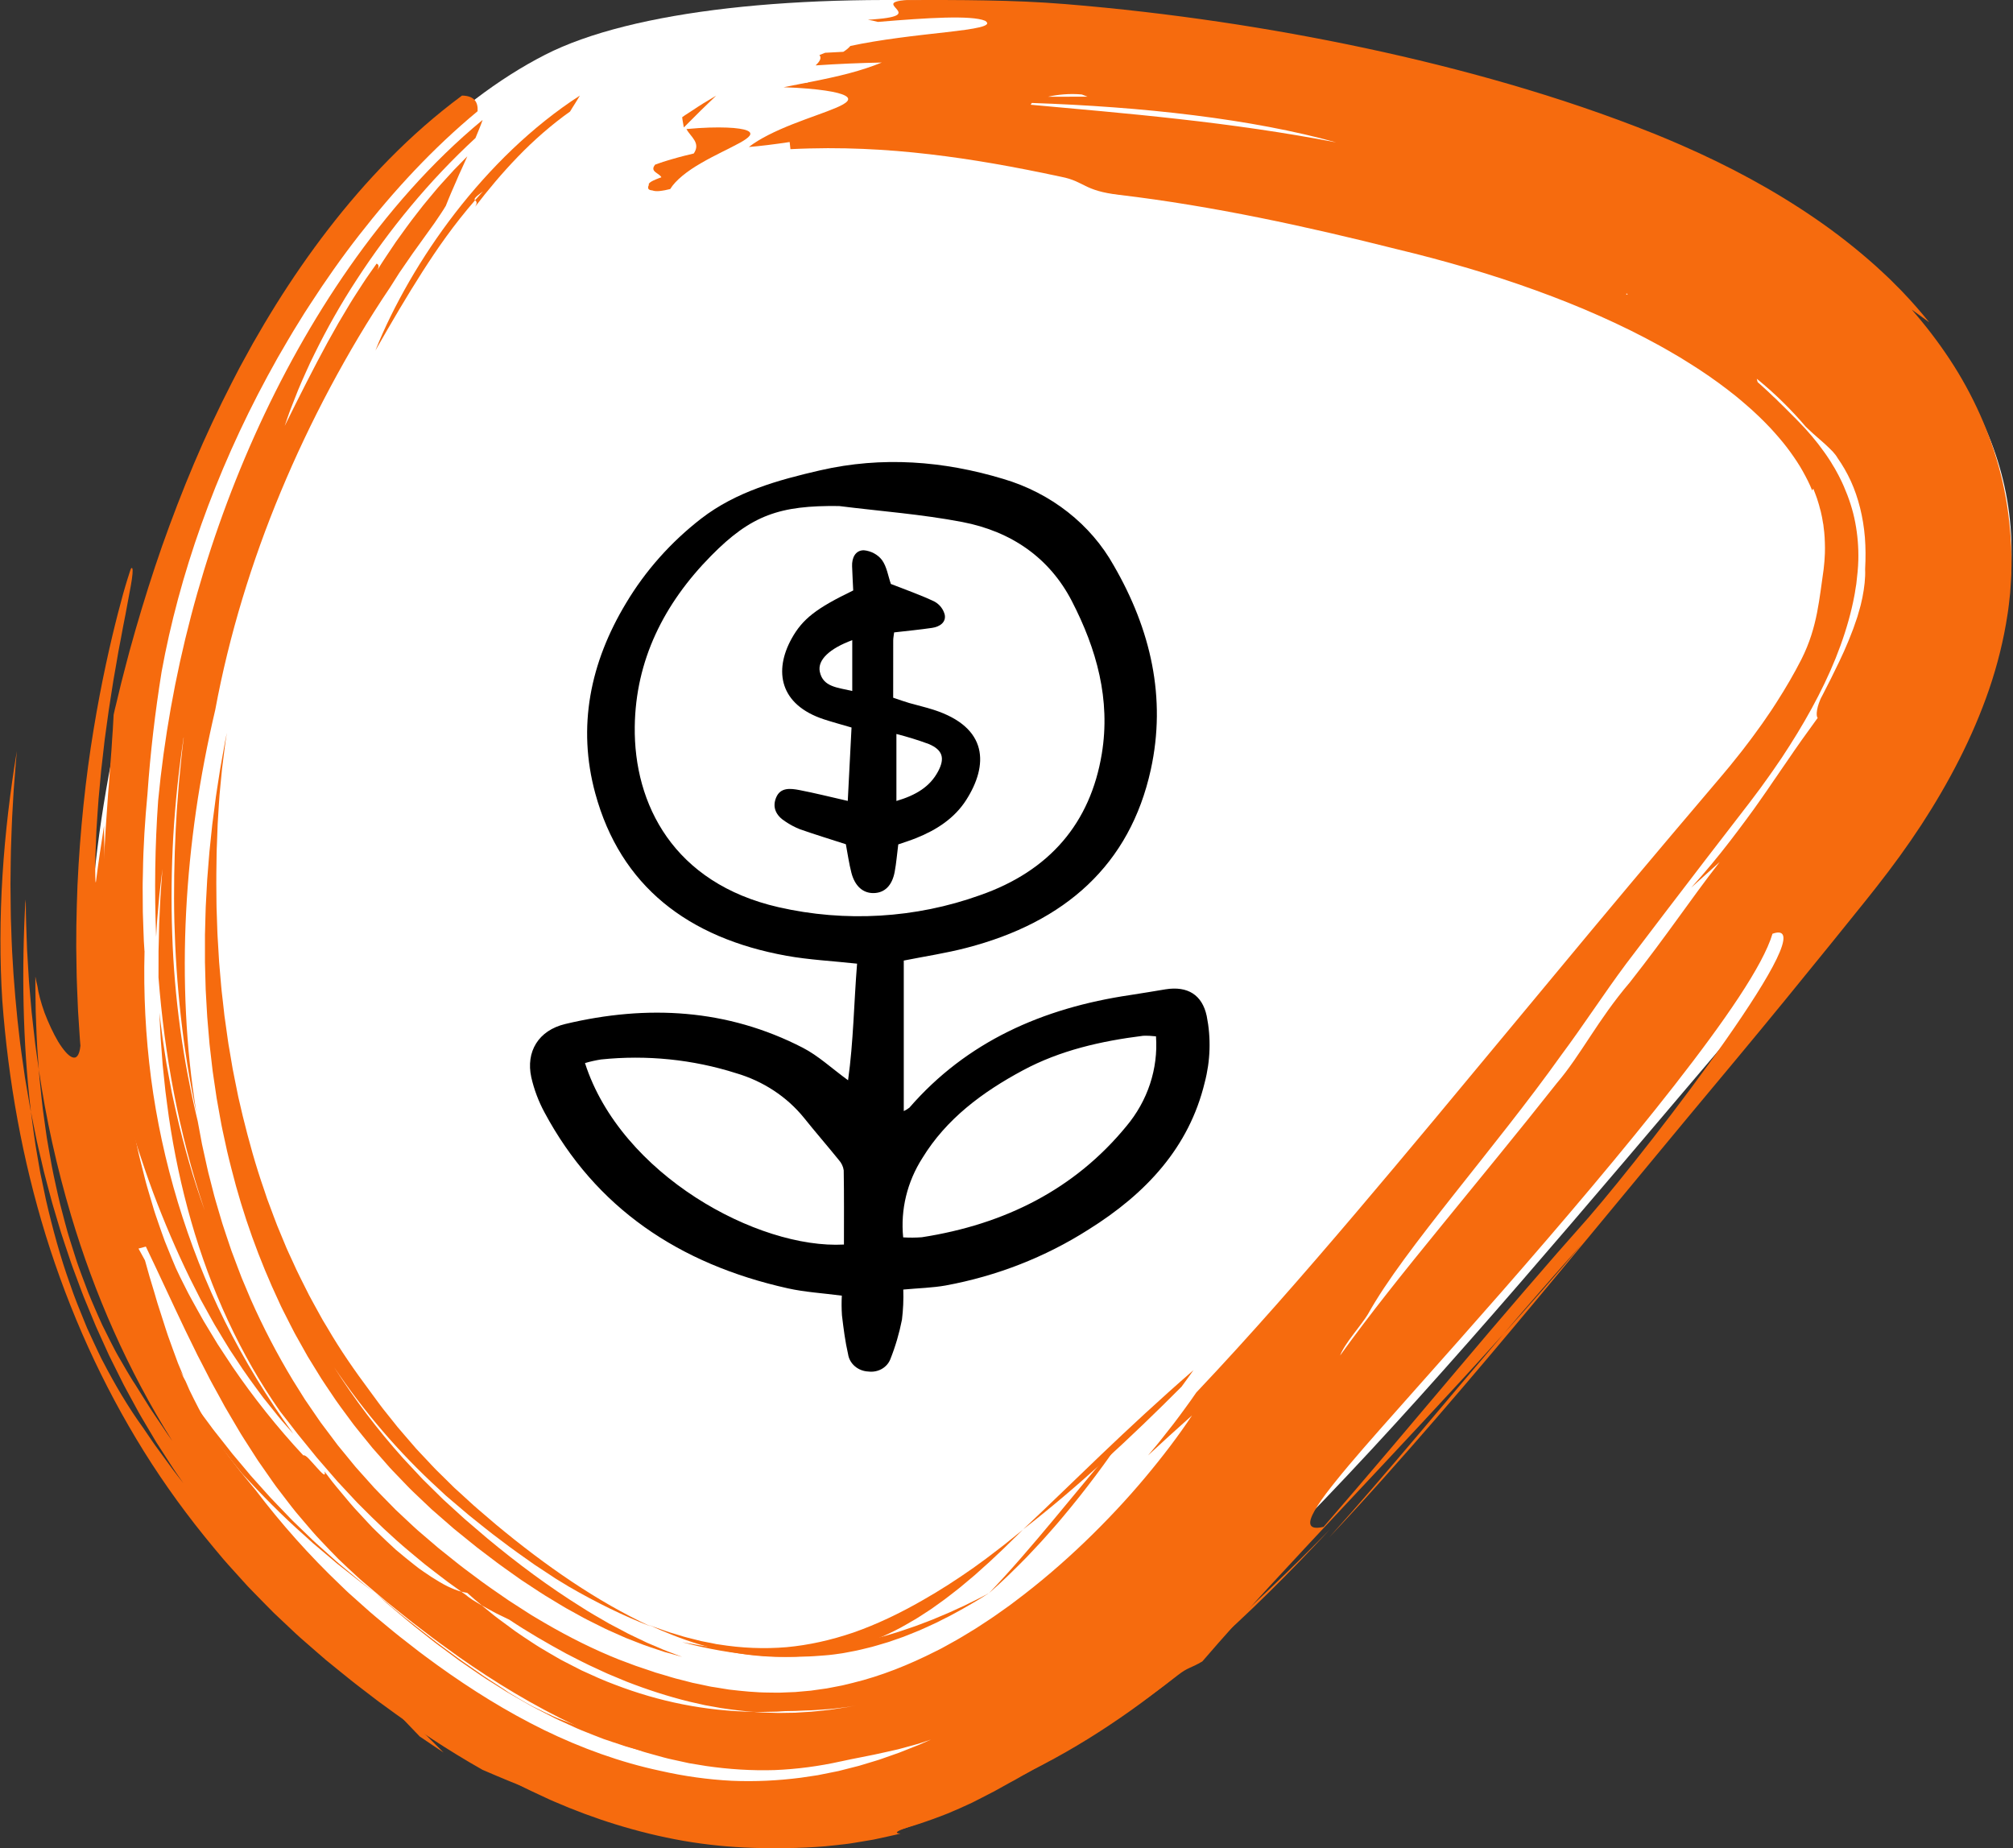
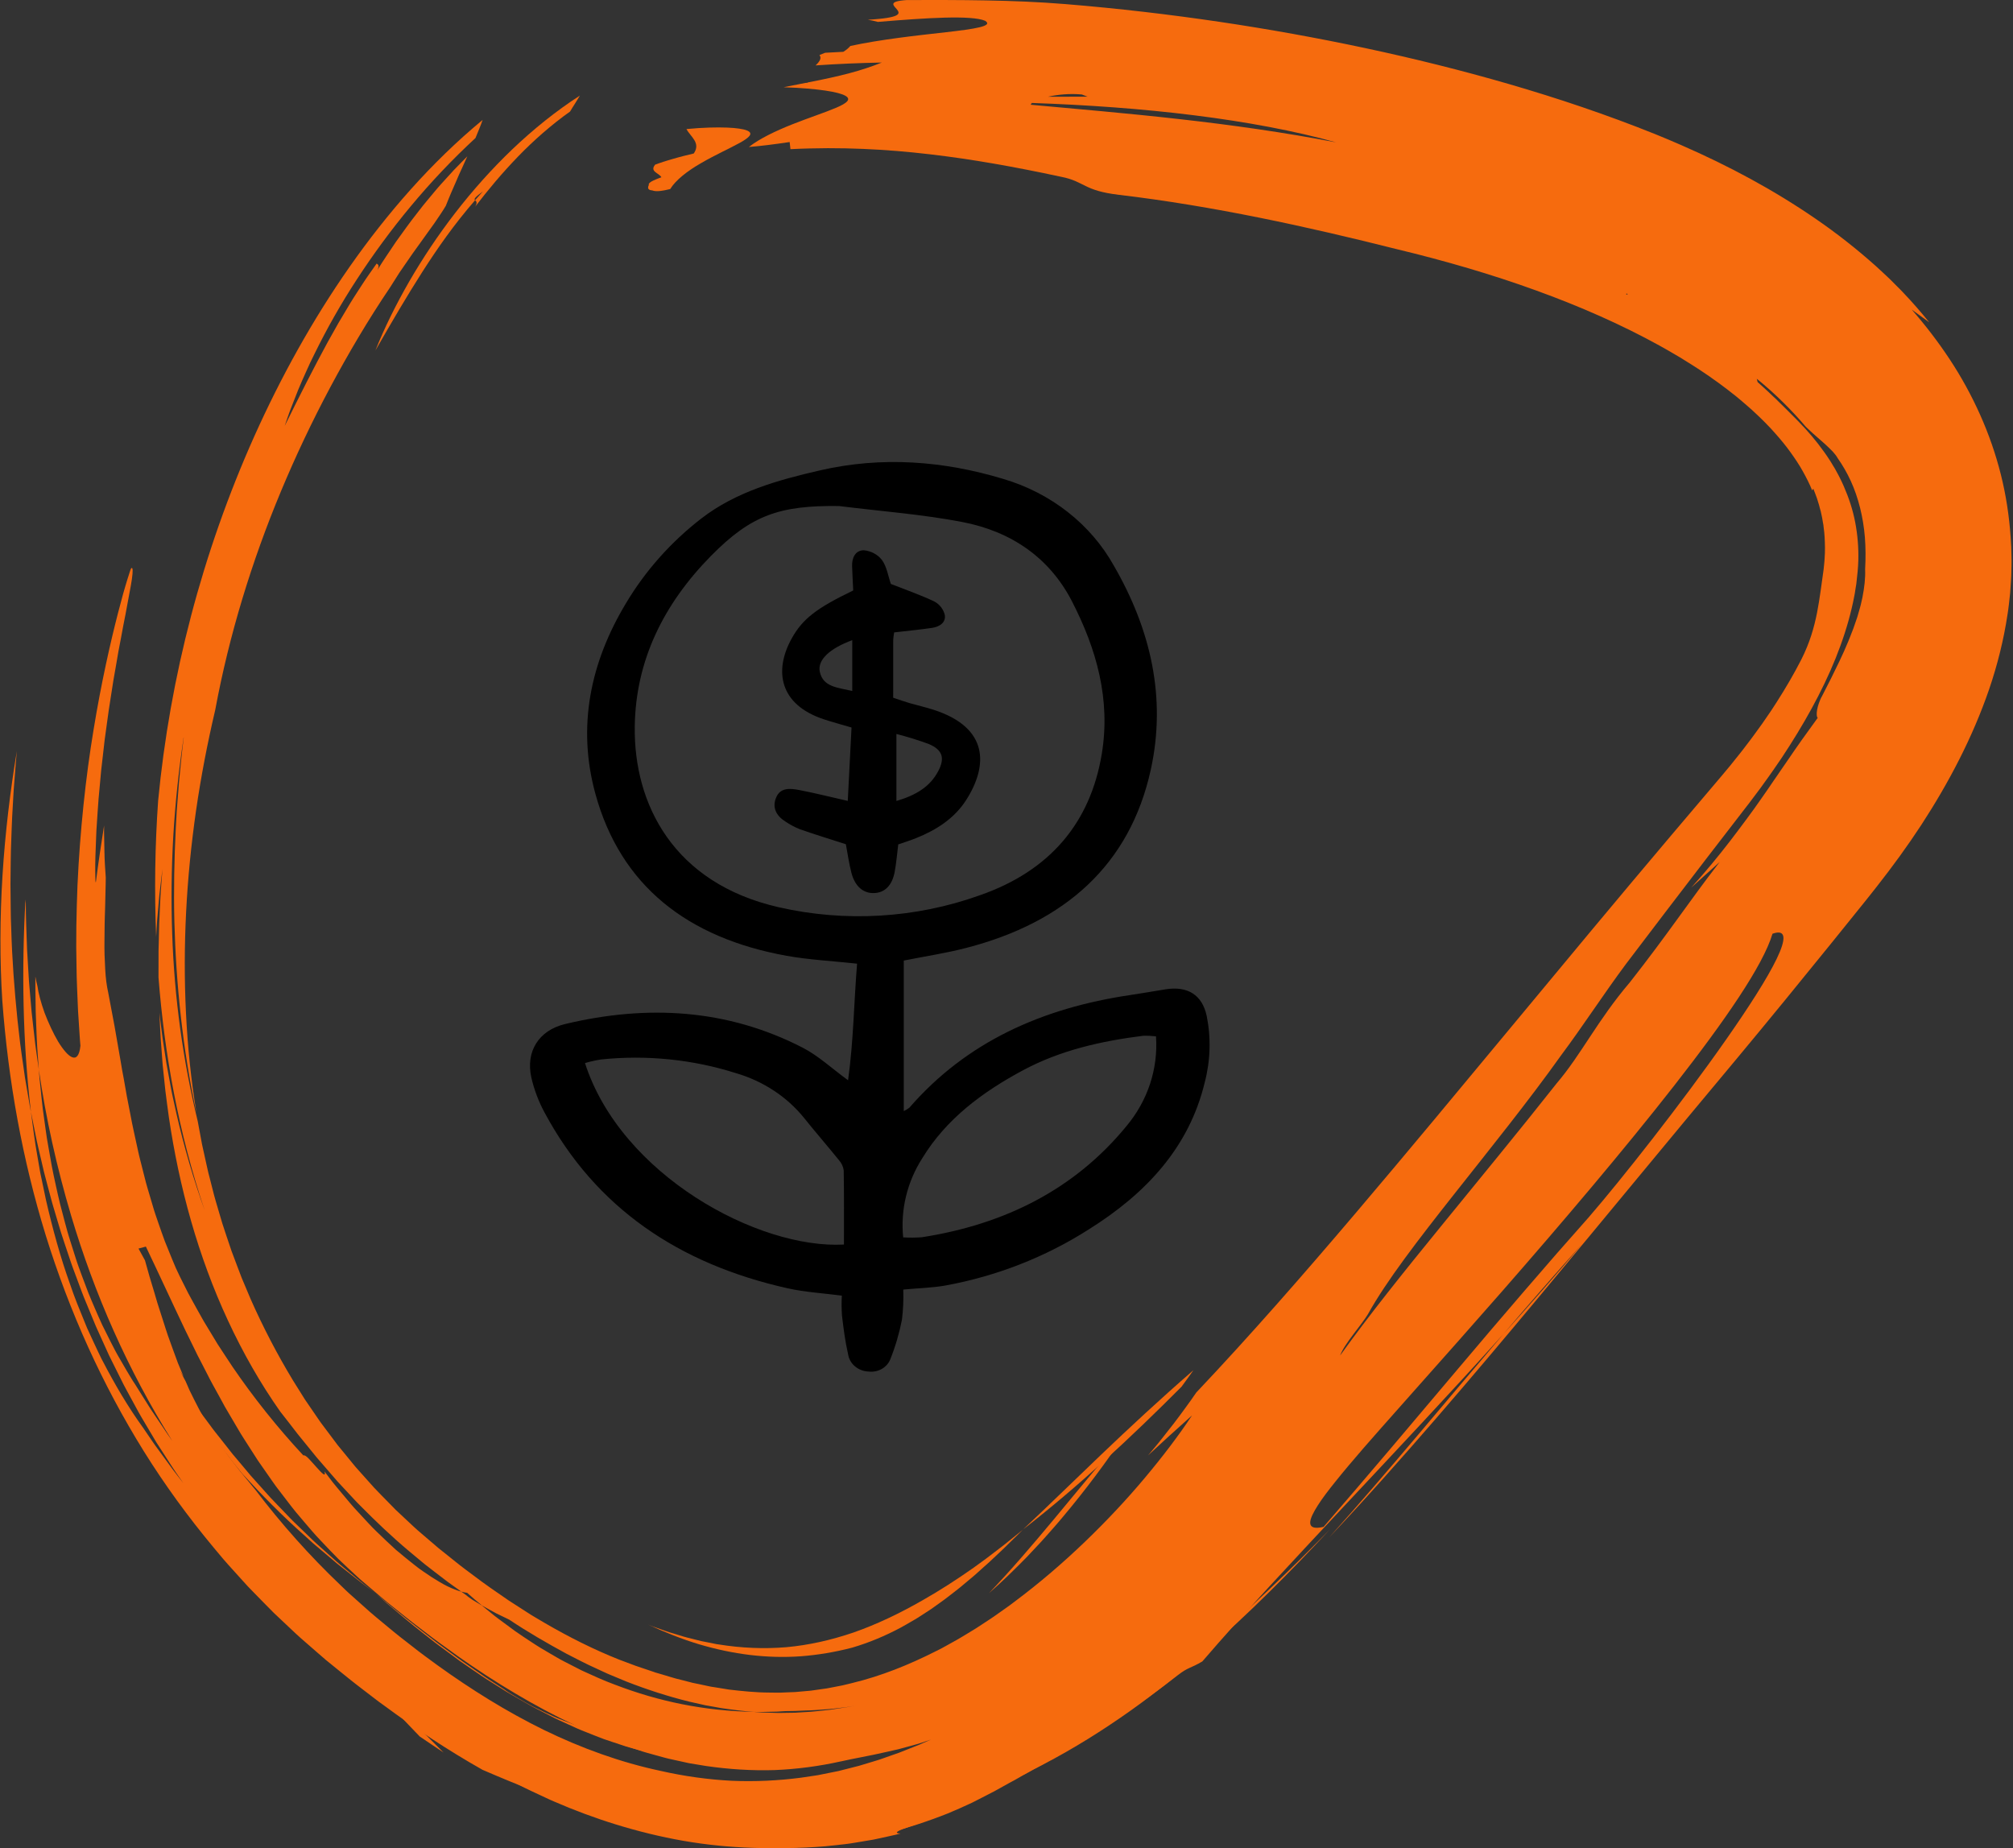
<svg xmlns="http://www.w3.org/2000/svg" width="61" height="56" viewBox="0 0 61 56" fill="none">
  <rect x="0" y="0" width="61" height="56" fill="#333333" stroke="none" />
-   <path d="M16.519 1.659C27.052 -3.723 76.143 3.809 56.268 26.922C36.393 50.035 26.74 64.548 10.84 50.035C-5.059 35.522 5.207 7.439 16.519 1.659Z" fill="white" />
-   <path d="M21.705 2.896C21.571 2.976 21.438 3.056 21.315 3.13C21.193 3.204 21.082 3.281 20.986 3.343C20.891 3.405 20.812 3.457 20.757 3.492C20.703 3.53 20.672 3.552 20.672 3.552C20.683 3.66 20.706 3.756 20.722 3.862C20.9 3.684 21.068 3.516 21.229 3.355C21.394 3.196 21.551 3.044 21.704 2.896H21.705Z" fill="#F66B0E" />
  <path d="M20.802 3.911C20.863 4.028 20.977 4.135 21.044 4.251C21.112 4.368 21.131 4.494 21.023 4.651C20.865 4.689 20.628 4.745 20.409 4.81C20.296 4.84 20.195 4.875 20.096 4.904C20.05 4.92 20.006 4.935 19.965 4.949C19.925 4.963 19.885 4.975 19.855 4.987C19.762 5.098 19.796 5.16 19.858 5.213C19.921 5.266 20.011 5.308 20.042 5.372C20.013 5.383 19.984 5.394 19.955 5.404C19.927 5.415 19.898 5.425 19.875 5.436C19.827 5.457 19.78 5.477 19.746 5.497C19.681 5.537 19.644 5.572 19.663 5.602C19.629 5.67 19.632 5.716 19.667 5.742C19.685 5.755 19.71 5.764 19.743 5.767C19.751 5.768 19.759 5.769 19.769 5.77C19.774 5.772 19.78 5.774 19.786 5.776C19.798 5.78 19.81 5.782 19.823 5.785C19.85 5.79 19.878 5.792 19.909 5.792C19.924 5.792 19.942 5.792 19.961 5.791C19.979 5.79 19.999 5.788 20.018 5.785C20.038 5.783 20.059 5.78 20.079 5.776C20.102 5.772 20.127 5.769 20.151 5.764C20.2 5.754 20.249 5.742 20.31 5.728C20.47 5.463 20.825 5.183 21.244 4.943C21.659 4.701 22.117 4.495 22.415 4.33C22.489 4.29 22.554 4.25 22.605 4.213C22.656 4.177 22.694 4.143 22.716 4.112C22.76 4.049 22.74 3.995 22.631 3.952C22.577 3.93 22.502 3.913 22.402 3.898C22.302 3.883 22.177 3.871 22.027 3.866C21.726 3.855 21.317 3.861 20.801 3.911H20.802Z" fill="#F66B0E" />
  <path d="M14.396 6.068C14.362 6.037 14.366 5.996 14.634 5.799C14.55 5.894 14.474 5.98 14.396 6.068C14.425 6.1 14.483 6.124 14.398 6.265C14.778 5.767 15.213 5.245 15.696 4.746C16.178 4.247 16.714 3.778 17.275 3.379C17.325 3.292 17.378 3.214 17.428 3.133C17.478 3.053 17.527 2.974 17.573 2.896C16.847 3.364 16.162 3.917 15.529 4.52C14.896 5.124 14.316 5.778 13.793 6.454C13.27 7.131 12.805 7.83 12.4 8.531C11.997 9.232 11.65 9.931 11.376 10.621C11.891 9.72 12.333 8.966 12.798 8.239C13.263 7.514 13.751 6.812 14.396 6.068H14.396Z" fill="#F66B0E" />
-   <path d="M25.263 50.134C25.321 50.126 25.378 50.118 25.435 50.11L25.52 50.098C25.549 50.094 25.577 50.088 25.605 50.083C25.717 50.061 25.829 50.04 25.939 50.019C25.994 50.009 26.049 49.995 26.103 49.982C26.157 49.969 26.212 49.955 26.266 49.942C26.373 49.916 26.481 49.891 26.586 49.857C26.691 49.826 26.795 49.795 26.899 49.764L26.937 49.752L26.976 49.739L27.052 49.712C27.103 49.694 27.154 49.676 27.205 49.659C27.407 49.592 27.603 49.508 27.797 49.43L27.87 49.401L27.942 49.368C27.99 49.347 28.037 49.325 28.085 49.304C28.179 49.26 28.274 49.219 28.367 49.174C28.459 49.127 28.552 49.081 28.643 49.035L28.78 48.966C28.826 48.943 28.871 48.917 28.916 48.893C29.095 48.794 29.274 48.699 29.448 48.593L29.71 48.438C29.797 48.385 29.882 48.329 29.968 48.275L29.823 48.353C29.774 48.379 29.726 48.405 29.677 48.429L29.382 48.575L29.235 48.648L29.086 48.716L28.788 48.852C28.739 48.876 28.688 48.896 28.638 48.917L28.488 48.98L28.338 49.043L28.263 49.075L28.187 49.104C27.985 49.18 27.785 49.262 27.582 49.328C27.481 49.362 27.38 49.399 27.279 49.431C27.177 49.462 27.076 49.493 26.975 49.525C26.924 49.54 26.874 49.557 26.824 49.57L26.672 49.611C26.571 49.637 26.47 49.666 26.369 49.692C26.268 49.715 26.167 49.738 26.067 49.761C26.017 49.772 25.967 49.785 25.916 49.795C25.866 49.804 25.816 49.814 25.765 49.823C25.665 49.843 25.565 49.862 25.465 49.881C25.365 49.896 25.266 49.91 25.166 49.925C25.116 49.933 25.067 49.941 25.017 49.949C24.968 49.954 24.918 49.959 24.869 49.965C24.77 49.976 24.671 49.987 24.573 49.999C24.474 50.006 24.376 50.013 24.279 50.02C24.23 50.024 24.181 50.028 24.132 50.031C24.083 50.034 24.035 50.035 23.986 50.036C23.889 50.04 23.792 50.044 23.695 50.047L23.659 50.049H23.623L23.551 50.048C23.503 50.048 23.455 50.047 23.407 50.047C23.359 50.047 23.311 50.047 23.263 50.047H23.192L23.12 50.044C23.025 50.04 22.93 50.036 22.836 50.033C22.789 50.03 22.742 50.031 22.695 50.026C22.648 50.023 22.601 50.019 22.555 50.015C22.461 50.008 22.368 50.001 22.276 49.994C22.229 49.992 22.183 49.985 22.137 49.98C22.091 49.975 22.045 49.969 22 49.964C21.908 49.954 21.817 49.944 21.727 49.934C21.636 49.92 21.546 49.907 21.457 49.894C21.413 49.887 21.368 49.881 21.324 49.875C21.28 49.868 21.235 49.863 21.191 49.854C21.015 49.822 20.841 49.791 20.672 49.761C21.428 49.964 22.193 50.098 22.958 50.163C23.341 50.2 23.725 50.205 24.108 50.206L24.396 50.197C24.492 50.193 24.589 50.193 24.685 50.184C24.877 50.169 25.07 50.16 25.262 50.134H25.263Z" fill="#F66B0E" />
  <path d="M36.166 41.518C35.112 42.435 34.199 43.286 33.36 44.087C32.521 44.888 31.757 45.639 31.002 46.345C31.835 45.699 32.65 45.003 33.449 44.277C34.248 43.551 35.032 42.795 35.804 42.02C35.924 41.854 36.054 41.681 36.166 41.518H36.166Z" fill="#F66B0E" />
  <path d="M34.1 43.447C32.518 45.294 31.286 46.901 29.969 48.275C30.362 47.936 30.744 47.559 31.116 47.181C31.209 47.082 31.301 46.985 31.392 46.887C31.484 46.789 31.575 46.693 31.665 46.59C31.843 46.387 32.022 46.191 32.194 45.982C32.887 45.16 33.527 44.301 34.1 43.447Z" fill="#F66B0E" />
  <path d="M15.319 51.219L14.794 50.879C14.706 50.823 14.621 50.763 14.536 50.704L14.281 50.527L14.025 50.35C13.939 50.292 13.858 50.229 13.774 50.168C13.608 50.046 13.442 49.924 13.276 49.802C12.625 49.304 11.984 48.799 11.376 48.275L11.608 48.481L11.724 48.585L11.843 48.685C12.002 48.819 12.161 48.952 12.32 49.086C12.477 49.221 12.644 49.348 12.806 49.478C12.888 49.542 12.969 49.606 13.051 49.671C13.133 49.735 13.213 49.8 13.298 49.861C13.465 49.985 13.632 50.108 13.799 50.231L13.924 50.324C13.966 50.354 14.009 50.383 14.052 50.412C14.137 50.471 14.223 50.53 14.308 50.589C14.393 50.647 14.479 50.705 14.563 50.763C14.606 50.792 14.648 50.821 14.691 50.849L14.822 50.932C14.997 51.042 15.171 51.151 15.343 51.26C15.518 51.366 15.697 51.465 15.873 51.567C15.961 51.617 16.048 51.668 16.137 51.717C16.227 51.763 16.316 51.81 16.406 51.856C16.495 51.902 16.584 51.948 16.674 51.993C16.762 52.039 16.85 52.085 16.942 52.126C17.123 52.208 17.303 52.29 17.482 52.372C17.57 52.413 17.663 52.447 17.754 52.484C17.844 52.52 17.935 52.556 18.025 52.592C18.115 52.627 18.204 52.662 18.294 52.696C18.385 52.727 18.476 52.757 18.566 52.788C18.656 52.818 18.746 52.847 18.836 52.877C18.88 52.892 18.925 52.906 18.969 52.921C19.013 52.935 19.06 52.947 19.105 52.96C19.285 53.009 19.463 53.057 19.639 53.103C19.435 53.032 19.237 52.942 19.04 52.852C18.846 52.754 18.655 52.655 18.457 52.574C18.349 52.553 18.239 52.522 18.123 52.489C18.007 52.457 17.885 52.421 17.758 52.382C17.695 52.363 17.63 52.344 17.566 52.321C17.503 52.298 17.438 52.274 17.372 52.25C17.24 52.201 17.105 52.148 16.967 52.093C16.933 52.08 16.898 52.066 16.864 52.051C16.83 52.036 16.796 52.021 16.761 52.005C16.693 51.974 16.625 51.942 16.555 51.909C16.417 51.844 16.277 51.775 16.136 51.705C15.999 51.63 15.861 51.551 15.724 51.471C15.656 51.431 15.587 51.39 15.519 51.349L15.417 51.287C15.383 51.265 15.351 51.243 15.318 51.221L15.319 51.219Z" fill="#F66B0E" />
  <path d="M5.563 22.353C5.415 23.349 5.309 24.345 5.251 25.337C5.195 26.328 5.184 27.314 5.218 28.29C5.282 30.242 5.548 32.153 5.992 33.976C6.036 34.21 6.079 34.443 6.122 34.675C6.173 34.907 6.224 35.138 6.275 35.368C6.298 35.484 6.329 35.598 6.359 35.712C6.388 35.826 6.417 35.94 6.446 36.054C6.501 36.283 6.571 36.508 6.637 36.734C6.67 36.846 6.704 36.959 6.737 37.072C6.772 37.184 6.811 37.294 6.847 37.406C6.885 37.517 6.922 37.628 6.959 37.739L7.015 37.905L7.077 38.069C7.16 38.288 7.24 38.507 7.325 38.724C7.416 38.938 7.506 39.153 7.596 39.367C7.972 40.217 8.4 41.038 8.875 41.824C8.997 42.019 9.118 42.213 9.24 42.407C9.369 42.595 9.498 42.784 9.627 42.972L9.724 43.112L9.827 43.249C9.895 43.34 9.963 43.431 10.032 43.522C10.1 43.613 10.168 43.704 10.236 43.794C10.308 43.882 10.38 43.97 10.452 44.057C10.524 44.145 10.595 44.232 10.667 44.32L10.774 44.45C10.811 44.493 10.849 44.535 10.887 44.577C11.037 44.745 11.188 44.913 11.338 45.081C11.492 45.244 11.651 45.403 11.807 45.563L11.925 45.683L11.983 45.743L12.044 45.8C12.126 45.877 12.208 45.953 12.289 46.03C12.371 46.106 12.452 46.182 12.533 46.258C12.574 46.295 12.614 46.334 12.656 46.37L12.783 46.479C12.952 46.623 13.12 46.768 13.288 46.911C13.462 47.053 13.639 47.192 13.813 47.331C13.902 47.4 13.987 47.471 14.077 47.537C14.166 47.603 14.255 47.67 14.344 47.736C14.696 48.006 15.06 48.253 15.419 48.5C15.602 48.618 15.784 48.736 15.966 48.852C16.012 48.881 16.056 48.911 16.102 48.939L16.241 49.022C16.333 49.076 16.425 49.13 16.517 49.185C17.255 49.614 18.003 49.988 18.753 50.286C18.92 50.348 19.09 50.411 19.262 50.477C19.436 50.535 19.613 50.594 19.792 50.656L19.86 50.68L19.928 50.7C19.974 50.713 20.02 50.727 20.066 50.74C20.157 50.768 20.249 50.795 20.342 50.823C20.434 50.854 20.529 50.874 20.624 50.899C20.718 50.923 20.814 50.947 20.909 50.972L20.981 50.991C21.005 50.997 21.029 51.001 21.053 51.006C21.102 51.016 21.15 51.026 21.199 51.036C21.296 51.057 21.394 51.078 21.492 51.099C21.541 51.111 21.591 51.116 21.64 51.124C21.69 51.132 21.74 51.14 21.79 51.148C21.889 51.164 21.989 51.183 22.089 51.197C22.492 51.244 22.901 51.287 23.316 51.288C23.368 51.288 23.419 51.289 23.472 51.29L23.55 51.291C23.576 51.292 23.602 51.292 23.628 51.291C23.732 51.286 23.837 51.282 23.942 51.278C23.994 51.276 24.046 51.275 24.099 51.272C24.151 51.267 24.204 51.262 24.256 51.258C24.361 51.248 24.467 51.239 24.573 51.23C24.678 51.215 24.783 51.2 24.889 51.185C24.942 51.177 24.995 51.17 25.048 51.163C25.101 51.155 25.154 51.142 25.207 51.133C25.313 51.112 25.419 51.092 25.526 51.071C25.632 51.048 25.738 51.019 25.844 50.994C26.694 50.788 27.542 50.45 28.367 50.031L28.522 49.953L28.675 49.869L28.981 49.699C29.032 49.672 29.082 49.641 29.132 49.611L29.283 49.52C29.383 49.458 29.484 49.4 29.583 49.337C29.682 49.272 29.781 49.207 29.879 49.143C29.977 49.078 30.076 49.016 30.172 48.946C30.269 48.877 30.365 48.809 30.461 48.742C30.509 48.707 30.558 48.674 30.605 48.639L30.747 48.532C31.504 47.967 32.218 47.352 32.878 46.718C33.538 46.084 34.146 45.434 34.689 44.786C35.232 44.139 35.715 43.504 36.122 42.89C35.889 43.1 35.661 43.306 35.436 43.507C35.216 43.709 35.001 43.907 34.789 44.102C34.857 44.021 34.924 43.941 34.991 43.861C35.025 43.821 35.058 43.781 35.091 43.741C35.123 43.7 35.156 43.66 35.188 43.619C35.317 43.458 35.443 43.298 35.565 43.14C35.687 42.981 35.805 42.821 35.919 42.664C36.034 42.507 36.145 42.352 36.251 42.196C37.076 41.324 37.888 40.429 38.692 39.52C39.496 38.611 40.291 37.688 41.083 36.756C42.667 34.891 44.239 32.994 45.824 31.084C47.408 29.173 49.006 27.249 50.637 25.32C51.045 24.838 51.455 24.355 51.865 23.872C52.085 23.617 52.243 23.423 52.423 23.209L52.678 22.891C52.72 22.838 52.764 22.785 52.804 22.732L52.926 22.572C53.092 22.359 53.244 22.143 53.4 21.929L53.622 21.606L53.677 21.525L53.73 21.444L53.835 21.282C54.112 20.85 54.365 20.416 54.585 19.985C54.844 19.473 54.974 19.009 55.062 18.566C55.149 18.122 55.196 17.7 55.261 17.255L55.278 17.087C55.281 17.06 55.285 17.032 55.286 17.004L55.291 16.922C55.293 16.868 55.299 16.813 55.3 16.759C55.3 16.706 55.3 16.652 55.302 16.599C55.299 16.387 55.292 16.18 55.262 15.98L55.254 15.905L55.24 15.831C55.231 15.782 55.225 15.732 55.215 15.683C55.203 15.634 55.193 15.585 55.183 15.536L55.175 15.499L55.165 15.463L55.145 15.391C55.124 15.294 55.088 15.199 55.06 15.102C55.023 15.007 54.994 14.911 54.952 14.817C54.934 14.819 54.922 14.835 54.914 14.861C54.837 14.666 54.738 14.473 54.629 14.278C54.522 14.085 54.393 13.892 54.253 13.698C54.115 13.505 53.956 13.313 53.786 13.122L53.656 12.978L53.519 12.836C53.475 12.788 53.425 12.742 53.377 12.694C53.328 12.648 53.283 12.6 53.231 12.554L53.08 12.413C53.029 12.366 52.974 12.321 52.922 12.275C52.819 12.181 52.705 12.091 52.596 11.999L52.423 11.864L52.338 11.797L52.248 11.73L52.07 11.597L51.885 11.466L51.793 11.4L51.698 11.336L51.507 11.207L51.311 11.081C51.246 11.039 51.18 10.996 51.112 10.956L50.911 10.831L50.704 10.71C50.568 10.628 50.425 10.55 50.284 10.47C49.144 9.841 47.882 9.284 46.544 8.8C45.876 8.557 45.188 8.333 44.484 8.125C43.78 7.918 43.061 7.726 42.33 7.551C40.962 7.206 39.572 6.88 38.167 6.597C36.761 6.314 35.339 6.073 33.909 5.904C33.641 5.872 33.442 5.832 33.283 5.786C33.124 5.74 33.005 5.689 32.898 5.637C32.683 5.533 32.512 5.426 32.155 5.357C30.731 5.052 29.472 4.826 28.168 4.674C27.517 4.598 26.854 4.541 26.158 4.512C25.809 4.497 25.453 4.49 25.086 4.49C24.719 4.492 24.341 4.5 23.953 4.52C23.953 4.52 23.937 4.376 23.929 4.304C23.453 4.375 23.034 4.427 22.693 4.454C23.017 4.2 23.508 3.966 24.007 3.768C24.506 3.57 25.009 3.406 25.336 3.266C25.663 3.127 25.814 3.006 25.608 2.897C25.557 2.869 25.483 2.843 25.385 2.817C25.286 2.791 25.163 2.768 25.012 2.745C24.71 2.701 24.296 2.661 23.753 2.644C23.753 2.644 23.753 2.643 23.753 2.642C23.989 2.595 24.202 2.553 24.404 2.513C24.43 2.511 24.453 2.509 24.477 2.507C24.474 2.504 24.474 2.501 24.472 2.5C25.48 2.304 26.101 2.145 26.72 1.895C26.05 1.908 25.381 1.936 24.715 1.982C24.833 1.871 24.908 1.764 24.832 1.667C24.889 1.644 24.941 1.622 25.005 1.599C25.304 1.581 25.556 1.57 25.556 1.57C25.651 1.51 25.721 1.45 25.768 1.393C26.208 1.297 26.717 1.216 27.224 1.148C27.73 1.079 28.236 1.026 28.669 0.976C29.536 0.877 30.117 0.792 29.85 0.629C29.436 0.456 28.102 0.538 26.603 0.664C26.512 0.639 26.407 0.616 26.3 0.599C26.423 0.591 26.531 0.583 26.625 0.573C26.719 0.565 26.8 0.555 26.868 0.544C27.006 0.523 27.095 0.498 27.15 0.472C27.261 0.42 27.236 0.356 27.186 0.293C27.085 0.167 26.882 0.041 27.483 0.001C28.282 -0.001 29.081 -0.002 29.88 0.013C30.678 0.027 31.476 0.058 32.271 0.123C33.89 0.255 35.438 0.438 36.946 0.66C38.454 0.884 39.922 1.149 41.378 1.459C42.834 1.77 44.279 2.127 45.736 2.55C47.194 2.974 48.665 3.465 50.164 4.067C50.429 4.175 50.69 4.284 50.949 4.398C52.388 5.026 53.747 5.755 55.017 6.628C55.651 7.063 56.26 7.541 56.84 8.059C56.913 8.123 56.984 8.19 57.055 8.257L57.268 8.457L57.475 8.665L57.579 8.768L57.681 8.875L57.882 9.09C57.949 9.163 58.013 9.238 58.079 9.311C58.211 9.458 58.334 9.614 58.461 9.766C58.287 9.643 58.114 9.509 57.932 9.382C58.347 9.857 58.734 10.36 59.084 10.891C59.434 11.421 59.742 11.983 60.003 12.567C60.264 13.15 60.476 13.758 60.632 14.38C60.789 15.002 60.884 15.639 60.929 16.278L60.947 16.572C60.951 16.67 60.952 16.768 60.954 16.866C60.961 17.063 60.951 17.258 60.947 17.454C60.944 17.552 60.935 17.649 60.929 17.747L60.919 17.893L60.914 17.966L60.906 18.039C60.884 18.233 60.866 18.428 60.834 18.62C60.718 19.391 60.528 20.148 60.279 20.88C59.777 22.344 59.057 23.713 58.22 24.999C57.8 25.641 57.347 26.262 56.871 26.867L56.692 27.094L56.52 27.31C56.406 27.451 56.291 27.594 56.177 27.736C55.948 28.02 55.718 28.304 55.488 28.59C54.564 29.732 53.624 30.884 52.656 32.047C50.62 34.48 48.643 36.891 46.626 39.311C45.618 40.521 44.597 41.732 43.547 42.947C42.496 44.161 41.418 45.379 40.272 46.594C41.183 45.579 42.06 44.554 42.932 43.525C43.804 42.496 44.671 41.462 45.557 40.425C46.377 39.513 47.181 38.599 47.941 37.697C47.121 38.607 46.334 39.516 45.557 40.425C43.981 42.18 42.331 43.93 40.765 45.603C39.981 46.439 39.219 47.257 38.49 48.047C37.762 48.838 37.071 49.604 36.435 50.344C36.066 50.563 36.019 50.509 35.694 50.759C35.13 51.203 34.533 51.625 33.931 52.035C33.624 52.236 33.324 52.44 33.009 52.631C32.931 52.679 32.853 52.728 32.776 52.776L32.66 52.848L32.541 52.918C32.382 53.012 32.224 53.105 32.067 53.197C30.796 53.928 29.48 54.573 28.158 55.106C28.164 55.123 28.083 55.162 27.965 55.209C27.907 55.234 27.837 55.257 27.765 55.282C27.693 55.306 27.618 55.331 27.546 55.356C27.403 55.405 27.276 55.453 27.215 55.49C27.184 55.509 27.17 55.524 27.18 55.536C27.19 55.548 27.223 55.557 27.287 55.56C27.2 55.585 27.108 55.603 27.017 55.624C26.927 55.644 26.835 55.665 26.743 55.685C26.651 55.704 26.558 55.724 26.466 55.744C26.371 55.76 26.276 55.777 26.181 55.792C26.086 55.808 25.99 55.824 25.894 55.84C25.797 55.855 25.701 55.872 25.603 55.882C25.407 55.904 25.209 55.926 25.011 55.946C24.212 56.014 23.387 56.017 22.569 55.957C21.752 55.892 20.95 55.758 20.182 55.588C19.992 55.541 19.803 55.495 19.615 55.448C19.569 55.437 19.522 55.425 19.475 55.413C19.429 55.4 19.384 55.387 19.338 55.374C19.247 55.347 19.156 55.321 19.066 55.294C18.975 55.268 18.885 55.242 18.795 55.215C18.75 55.202 18.704 55.19 18.661 55.175C18.617 55.161 18.574 55.147 18.53 55.132C18.357 55.074 18.184 55.017 18.014 54.96C16.847 54.542 15.721 54.105 14.622 53.629C13.562 53.03 12.579 52.374 11.649 51.688L11.472 51.56L11.302 51.43L10.96 51.168C10.847 51.08 10.731 50.993 10.621 50.904L10.29 50.637L9.959 50.368L9.876 50.301L9.792 50.228L9.623 50.082L9.286 49.788C9.174 49.689 9.059 49.594 8.951 49.49C8.734 49.285 8.517 49.08 8.299 48.875C8.087 48.664 7.88 48.449 7.67 48.235L7.514 48.074L7.363 47.908L7.062 47.575C6.962 47.464 6.86 47.353 6.763 47.239L6.475 46.895C5.708 45.974 4.998 45.002 4.363 43.983C3.094 41.945 2.101 39.739 1.389 37.442C0.679 35.143 0.251 32.756 0.07 30.325C-0.008 29.117 -0.005 27.817 0.076 26.525C0.156 25.233 0.313 23.948 0.511 22.758C0.487 22.978 0.473 23.201 0.455 23.424C0.446 23.535 0.437 23.646 0.429 23.757L0.416 23.924L0.406 24.091C0.393 24.315 0.381 24.539 0.368 24.763C0.361 24.874 0.357 24.987 0.354 25.099C0.35 25.212 0.346 25.325 0.342 25.437C0.322 25.887 0.324 26.34 0.317 26.793C0.318 27.02 0.322 27.248 0.324 27.476C0.326 27.59 0.327 27.703 0.329 27.817C0.333 27.931 0.337 28.046 0.341 28.16C0.366 29.073 0.437 29.994 0.531 30.917C0.557 31.147 0.584 31.378 0.61 31.609C0.639 31.84 0.674 32.072 0.707 32.303L0.756 32.65L0.815 32.997L0.875 33.344C0.895 33.46 0.912 33.575 0.937 33.691C0.997 34.144 1.053 34.594 1.134 35.04C1.154 35.152 1.172 35.263 1.192 35.374L1.221 35.541L1.256 35.707C1.302 35.928 1.348 36.147 1.394 36.366C1.596 37.24 1.828 38.093 2.121 38.908C2.258 39.317 2.422 39.714 2.582 40.103C2.602 40.152 2.622 40.201 2.642 40.249C2.664 40.297 2.686 40.345 2.708 40.392C2.752 40.488 2.795 40.582 2.839 40.676C2.883 40.77 2.928 40.864 2.971 40.957C2.993 41.003 3.016 41.05 3.038 41.096L3.071 41.165L3.107 41.233C3.484 41.96 3.885 42.64 4.328 43.252C4.426 43.396 4.524 43.54 4.623 43.684C4.67 43.756 4.724 43.826 4.775 43.897L4.929 44.108C5.032 44.249 5.134 44.389 5.237 44.53C5.341 44.669 5.452 44.806 5.558 44.944L5.332 44.621C5.257 44.514 5.189 44.402 5.117 44.293L4.904 43.963L4.798 43.798L4.744 43.715L4.694 43.632C4.561 43.407 4.428 43.183 4.295 42.959C4.227 42.848 4.168 42.733 4.105 42.619L3.919 42.277C3.857 42.163 3.794 42.05 3.735 41.934L3.562 41.588L3.389 41.241L3.303 41.067L3.223 40.891C3.117 40.657 3.011 40.422 2.905 40.188C2.808 39.952 2.71 39.715 2.612 39.479C2.511 39.243 2.427 39.004 2.337 38.765L2.204 38.407C2.181 38.347 2.161 38.288 2.141 38.228L2.081 38.048C2.001 37.807 1.918 37.568 1.842 37.327C1.77 37.085 1.698 36.844 1.626 36.603C1.588 36.482 1.557 36.361 1.525 36.24L1.428 35.877L1.333 35.513C1.304 35.392 1.276 35.27 1.248 35.149C1.219 35.028 1.191 34.906 1.163 34.785C1.135 34.663 1.106 34.542 1.084 34.421C1.035 34.177 0.986 33.934 0.937 33.691C0.684 31.553 0.654 29.369 0.772 27.257C0.775 27.301 0.779 27.34 0.782 27.385C0.782 27.8 0.801 28.217 0.815 28.634L0.821 28.791L0.831 28.948L0.849 29.261L0.868 29.575L0.878 29.732L0.891 29.889C0.909 30.099 0.927 30.308 0.945 30.518L0.959 30.675L0.977 30.833L1.012 31.148L1.048 31.464C1.06 31.569 1.071 31.674 1.087 31.779C1.117 31.989 1.146 32.2 1.176 32.41C1.188 32.608 1.212 32.807 1.232 33.005C1.253 33.203 1.272 33.401 1.296 33.598C1.323 33.795 1.35 33.991 1.377 34.186C1.391 34.284 1.405 34.381 1.419 34.479C1.434 34.576 1.452 34.673 1.469 34.77C1.503 34.964 1.538 35.156 1.572 35.348C1.589 35.444 1.609 35.539 1.63 35.635C1.651 35.73 1.671 35.825 1.692 35.92C1.735 36.109 1.774 36.298 1.821 36.484C1.87 36.67 1.919 36.856 1.967 37.04C1.992 37.132 2.017 37.224 2.042 37.315C2.067 37.407 2.097 37.497 2.124 37.587C2.181 37.767 2.238 37.947 2.294 38.124C2.349 38.302 2.416 38.477 2.479 38.65C2.543 38.823 2.608 38.995 2.673 39.165C2.74 39.334 2.813 39.5 2.884 39.666C2.956 39.83 3.026 39.994 3.101 40.154C3.179 40.313 3.258 40.471 3.336 40.626C3.376 40.703 3.416 40.78 3.455 40.857C3.494 40.933 3.534 41.009 3.577 41.083C3.662 41.232 3.747 41.38 3.833 41.524C3.876 41.596 3.919 41.668 3.962 41.739C3.983 41.774 4.005 41.809 4.026 41.844C4.048 41.879 4.072 41.913 4.094 41.947C4.185 42.092 4.276 42.237 4.367 42.382L4.503 42.599L4.572 42.707L4.644 42.814L4.931 43.24C5.027 43.382 5.119 43.525 5.221 43.663C4.545 42.586 3.953 41.467 3.443 40.324C2.933 39.18 2.506 38.013 2.155 36.835C1.72 35.373 1.392 33.889 1.176 32.41C1.16 32.176 1.143 31.941 1.126 31.707C1.113 31.472 1.105 31.237 1.095 31.001C1.09 30.884 1.084 30.766 1.082 30.648L1.077 30.295L1.072 29.942C1.071 29.824 1.069 29.706 1.071 29.589C1.081 29.638 1.091 29.689 1.101 29.739C1.112 29.788 1.124 29.837 1.135 29.882C1.161 30.087 1.241 30.383 1.35 30.689C1.467 30.995 1.614 31.312 1.761 31.561C2.068 32.06 2.375 32.291 2.437 31.688C2.433 31.64 2.429 31.592 2.425 31.544C2.421 31.497 2.418 31.448 2.415 31.4C2.409 31.303 2.403 31.206 2.396 31.108C2.39 31.011 2.383 30.913 2.377 30.814C2.37 30.715 2.363 30.616 2.36 30.516C2.345 30.119 2.322 29.713 2.319 29.304C2.298 28.486 2.316 27.653 2.348 26.825C2.424 25.17 2.598 23.541 2.835 22.115C3.068 20.688 3.348 19.46 3.572 18.591C3.63 18.375 3.682 18.18 3.727 18.009C3.774 17.84 3.818 17.695 3.854 17.577C3.926 17.342 3.969 17.215 3.978 17.217C4.029 17.181 4.031 17.307 3.996 17.553C3.978 17.676 3.951 17.829 3.916 18.008C3.885 18.187 3.847 18.391 3.803 18.616C3.756 18.839 3.713 19.085 3.664 19.345C3.639 19.476 3.614 19.609 3.587 19.747C3.564 19.884 3.539 20.025 3.515 20.168C3.489 20.311 3.464 20.457 3.438 20.605C3.414 20.753 3.392 20.903 3.368 21.054C3.344 21.205 3.32 21.357 3.297 21.511C3.275 21.664 3.255 21.818 3.233 21.972C3.212 22.126 3.191 22.28 3.17 22.433C3.153 22.587 3.135 22.74 3.118 22.892C3.1 23.043 3.083 23.194 3.066 23.342C3.052 23.491 3.039 23.637 3.026 23.782C3.013 23.926 3 24.067 2.987 24.205C2.976 24.344 2.968 24.479 2.958 24.61C2.95 24.742 2.941 24.869 2.933 24.991C2.929 25.053 2.925 25.113 2.921 25.172C2.919 25.231 2.917 25.289 2.914 25.346C2.906 25.572 2.898 25.777 2.891 25.957C2.887 26.046 2.886 26.129 2.886 26.205C2.886 26.281 2.886 26.35 2.886 26.411C2.887 26.655 2.893 26.774 2.906 26.727C2.979 26.154 3.064 25.583 3.154 25.016C3.151 25.153 3.154 25.289 3.157 25.424C3.16 25.559 3.162 25.693 3.165 25.825C3.169 26.088 3.188 26.346 3.205 26.592C3.205 26.737 3.199 26.888 3.196 27.043C3.194 27.198 3.19 27.357 3.185 27.517C3.182 27.597 3.179 27.677 3.177 27.758C3.174 27.838 3.171 27.919 3.171 28C3.169 28.161 3.168 28.321 3.166 28.479C3.16 28.793 3.172 29.096 3.188 29.369C3.197 29.505 3.205 29.634 3.222 29.752C3.238 29.871 3.257 29.98 3.279 30.076C3.313 30.245 3.345 30.414 3.375 30.585C3.408 30.756 3.441 30.928 3.472 31.101C3.532 31.446 3.593 31.797 3.655 32.152C3.671 32.241 3.683 32.33 3.7 32.419C3.717 32.508 3.733 32.597 3.75 32.686C3.781 32.865 3.813 33.045 3.845 33.226C3.88 33.406 3.916 33.588 3.951 33.77C3.987 33.952 4.019 34.135 4.062 34.317C4.102 34.5 4.142 34.683 4.182 34.867L4.213 35.005L4.247 35.143C4.271 35.234 4.294 35.326 4.317 35.419C4.34 35.511 4.364 35.603 4.387 35.695C4.411 35.787 4.433 35.88 4.461 35.971C4.515 36.154 4.569 36.338 4.624 36.522C4.652 36.614 4.677 36.707 4.709 36.797C4.74 36.889 4.772 36.98 4.803 37.071C4.867 37.253 4.929 37.436 4.997 37.617C5.069 37.797 5.141 37.977 5.216 38.156C5.253 38.246 5.29 38.336 5.329 38.425L5.454 38.689C5.508 38.798 5.564 38.908 5.62 39.02C5.648 39.076 5.676 39.132 5.705 39.188C5.734 39.245 5.766 39.3 5.796 39.356C5.92 39.58 6.045 39.809 6.176 40.038C6.313 40.265 6.453 40.495 6.594 40.729C6.742 40.959 6.897 41.189 7.05 41.422C7.68 42.345 8.405 43.257 9.193 44.103C9.225 44.083 9.286 44.128 9.358 44.202C9.394 44.238 9.431 44.283 9.472 44.327C9.513 44.372 9.555 44.419 9.595 44.464C9.755 44.642 9.885 44.781 9.833 44.588C9.913 44.694 9.995 44.8 10.076 44.907C10.16 45.014 10.249 45.117 10.336 45.222C10.511 45.431 10.684 45.645 10.873 45.842C10.966 45.943 11.059 46.042 11.15 46.141C11.197 46.191 11.243 46.24 11.289 46.288C11.335 46.336 11.384 46.382 11.432 46.429C11.623 46.613 11.811 46.794 11.997 46.962C12.189 47.124 12.377 47.278 12.557 47.419C12.602 47.454 12.647 47.489 12.691 47.523C12.736 47.556 12.781 47.587 12.826 47.618C12.915 47.68 13.002 47.738 13.086 47.793C13.257 47.901 13.414 47.997 13.565 48.07C13.716 48.142 13.855 48.197 13.979 48.231C14.022 48.261 14.064 48.291 14.106 48.321C14.163 48.369 14.236 48.424 14.321 48.48C14.407 48.534 14.503 48.592 14.603 48.65C14.688 48.719 14.773 48.789 14.856 48.857C14.898 48.891 14.94 48.925 14.982 48.959C15.024 48.992 15.067 49.024 15.109 49.056C15.279 49.183 15.447 49.307 15.613 49.428C15.781 49.547 15.951 49.657 16.118 49.767C16.202 49.82 16.283 49.877 16.368 49.927C16.453 49.977 16.537 50.027 16.62 50.076C16.704 50.125 16.788 50.174 16.871 50.222C16.912 50.246 16.953 50.271 16.995 50.293C17.037 50.315 17.08 50.337 17.122 50.359C17.29 50.446 17.457 50.532 17.623 50.616C17.961 50.77 18.292 50.924 18.632 51.048C19.979 51.565 21.354 51.845 22.842 51.873C22.905 51.878 22.969 51.884 23.032 51.889C23.096 51.891 23.16 51.893 23.224 51.895C23.287 51.897 23.351 51.899 23.415 51.901L23.511 51.904C23.543 51.906 23.575 51.907 23.607 51.906C23.735 51.904 23.863 51.902 23.991 51.9L24.088 51.899C24.12 51.898 24.152 51.895 24.184 51.893C24.248 51.889 24.313 51.885 24.377 51.881C24.635 51.872 24.893 51.834 25.153 51.809C25.283 51.789 25.413 51.769 25.543 51.749L25.641 51.735L25.691 51.727L25.739 51.717C25.805 51.704 25.869 51.691 25.935 51.678C25.85 51.694 25.759 51.713 25.664 51.728C25.568 51.739 25.468 51.751 25.366 51.763C25.162 51.793 24.946 51.799 24.732 51.817C24.624 51.828 24.517 51.826 24.41 51.831C24.304 51.834 24.2 51.839 24.098 51.845C23.996 51.845 23.896 51.847 23.8 51.85C23.753 51.852 23.706 51.855 23.66 51.858C23.614 51.861 23.569 51.866 23.526 51.866C23.411 51.869 23.296 51.871 23.183 51.873C23.125 51.875 23.069 51.878 23.012 51.877C22.955 51.876 22.898 51.874 22.842 51.872C22.512 51.851 22.185 51.807 21.858 51.759C21.695 51.73 21.533 51.701 21.37 51.672C21.209 51.636 21.047 51.599 20.887 51.563C20.244 51.405 19.611 51.199 18.989 50.957C18.835 50.893 18.681 50.829 18.527 50.765L18.411 50.716C18.373 50.7 18.335 50.681 18.297 50.664L18.069 50.558C17.763 50.423 17.467 50.264 17.167 50.112C16.577 49.791 15.992 49.454 15.43 49.078C15.328 49.029 15.194 48.966 15.048 48.893C14.905 48.818 14.751 48.733 14.604 48.648C14.528 48.586 14.453 48.524 14.378 48.461C14.303 48.398 14.231 48.331 14.157 48.266C14.101 48.258 14.041 48.246 13.98 48.23C13.847 48.134 13.713 48.038 13.577 47.941C13.445 47.841 13.312 47.739 13.179 47.637C13.113 47.585 13.046 47.534 12.979 47.482C12.912 47.43 12.844 47.379 12.781 47.324C12.652 47.217 12.522 47.108 12.392 47C11.873 46.565 11.381 46.094 10.91 45.618L10.822 45.529L10.736 45.438C10.68 45.377 10.623 45.316 10.567 45.256C10.454 45.135 10.342 45.014 10.231 44.895C10.017 44.648 9.807 44.405 9.601 44.168C9.402 43.923 9.208 43.685 9.02 43.453C8.84 43.216 8.66 42.989 8.488 42.768C7.885 41.911 7.358 40.984 6.908 40.015C6.457 39.046 6.086 38.032 5.79 36.998C5.494 35.964 5.273 34.909 5.117 33.852C5.082 33.587 5.044 33.323 5.012 33.058C4.984 32.794 4.957 32.529 4.929 32.266C4.91 32.001 4.89 31.737 4.87 31.474C4.853 31.211 4.844 30.948 4.83 30.686C4.862 30.946 4.892 31.205 4.927 31.463C4.966 31.72 5.006 31.977 5.045 32.234C5.092 32.488 5.139 32.743 5.186 32.997L5.204 33.092L5.224 33.186L5.265 33.375C5.293 33.501 5.321 33.627 5.348 33.752C5.577 34.753 5.863 35.731 6.203 36.677C5.802 35.486 5.498 34.298 5.27 33.12C5.042 31.942 4.894 30.774 4.803 29.617C4.803 29.438 4.804 29.26 4.804 29.083C4.804 28.994 4.804 28.906 4.804 28.818C4.806 28.73 4.809 28.641 4.811 28.553L4.824 27.996C4.83 27.811 4.841 27.626 4.849 27.44C4.863 27.07 4.897 26.7 4.923 26.33C4.903 26.503 4.882 26.674 4.861 26.846C4.851 26.932 4.841 27.017 4.831 27.103C4.823 27.189 4.816 27.275 4.808 27.36C4.793 27.532 4.778 27.703 4.763 27.874C4.75 28.045 4.742 28.216 4.732 28.387C4.675 27 4.697 25.621 4.792 24.263C5.149 20.526 6.12 16.762 7.712 13.207C8.51 11.431 9.461 9.705 10.597 8.081C11.165 7.27 11.78 6.485 12.448 5.738C13.117 4.991 13.839 4.283 14.625 3.634C14.567 3.804 14.489 3.984 14.408 4.183C12.992 5.489 11.792 6.964 10.818 8.46C10.329 9.207 9.904 9.963 9.537 10.71C9.492 10.803 9.447 10.896 9.401 10.988C9.356 11.081 9.316 11.175 9.274 11.267C9.191 11.453 9.108 11.636 9.033 11.82C8.959 12.004 8.887 12.186 8.818 12.367C8.8 12.412 8.783 12.457 8.767 12.502C8.751 12.547 8.735 12.592 8.719 12.638C8.688 12.728 8.658 12.818 8.627 12.907C9.097 11.957 9.501 11.156 9.927 10.373C10.036 10.179 10.145 9.985 10.255 9.789C10.368 9.595 10.485 9.401 10.604 9.203C10.663 9.104 10.727 9.006 10.791 8.906C10.855 8.807 10.92 8.707 10.986 8.605C11.019 8.554 11.052 8.503 11.087 8.452C11.122 8.402 11.158 8.35 11.193 8.299C11.265 8.197 11.338 8.093 11.413 7.987C11.449 8.012 11.512 8.03 11.435 8.185C11.607 7.903 11.803 7.621 12 7.325C12.208 7.037 12.418 6.738 12.65 6.446C12.707 6.373 12.765 6.299 12.822 6.225C12.88 6.151 12.942 6.08 13.002 6.007C13.062 5.935 13.123 5.862 13.184 5.789C13.245 5.716 13.306 5.643 13.371 5.573C13.5 5.431 13.629 5.289 13.758 5.148C13.892 5.011 14.027 4.874 14.161 4.737C14.109 4.856 14.055 4.977 13.999 5.098C13.971 5.159 13.942 5.22 13.914 5.282C13.887 5.344 13.86 5.407 13.833 5.471C13.778 5.596 13.723 5.724 13.667 5.852C13.639 5.915 13.613 5.979 13.587 6.044L13.509 6.238C13.461 6.32 13.406 6.404 13.348 6.491C13.288 6.577 13.229 6.67 13.164 6.763C13.099 6.857 13.03 6.953 12.957 7.051C12.885 7.148 12.815 7.252 12.739 7.355C12.664 7.459 12.588 7.565 12.51 7.673C12.434 7.782 12.358 7.893 12.28 8.006C12.242 8.062 12.203 8.118 12.164 8.175L12.105 8.26L12.049 8.348C11.975 8.464 11.9 8.582 11.826 8.7C11.153 9.696 10.552 10.717 10.001 11.748C9.451 12.781 8.955 13.829 8.511 14.894C8.067 15.959 7.677 17.041 7.344 18.144C7.011 19.246 6.734 20.369 6.522 21.513C6.285 22.522 6.089 23.54 5.941 24.562C5.794 25.584 5.692 26.61 5.64 27.635C5.588 28.661 5.585 29.685 5.636 30.703C5.686 31.72 5.789 32.732 5.955 33.728C5.74 32.746 5.588 31.768 5.48 30.802C5.372 29.834 5.309 28.876 5.284 27.928C5.261 26.98 5.28 26.042 5.326 25.113C5.333 24.997 5.339 24.881 5.346 24.765C5.352 24.648 5.358 24.533 5.368 24.417C5.386 24.186 5.404 23.955 5.422 23.725C5.467 23.266 5.508 22.806 5.567 22.351L5.563 22.353ZM31.759 2.931C32.15 2.931 32.554 2.93 32.957 2.93C32.897 2.908 32.839 2.886 32.783 2.863C32.417 2.828 32.047 2.865 31.759 2.931ZM40.491 4.315C39.245 3.967 37.763 3.69 36.181 3.493C34.599 3.294 32.917 3.177 31.27 3.12C31.25 3.139 31.237 3.158 31.236 3.174C32.609 3.301 34.144 3.429 35.727 3.608C37.31 3.785 38.939 4.014 40.491 4.315ZM49.327 8.933C49.316 8.918 49.302 8.902 49.29 8.887C49.285 8.898 49.283 8.909 49.277 8.918C49.294 8.923 49.31 8.928 49.327 8.933ZM40.609 41.075C41.487 39.852 42.545 38.534 43.675 37.148C44.803 35.761 46.005 34.307 47.174 32.825C47.912 31.962 48.407 30.919 49.391 29.765C50.561 28.277 51.18 27.321 52.111 26.121L51.248 26.897C51.696 26.403 52.072 25.944 52.413 25.502C52.583 25.282 52.745 25.065 52.903 24.852C52.981 24.744 53.059 24.639 53.137 24.533C53.178 24.478 53.209 24.431 53.244 24.382L53.347 24.236C53.414 24.139 53.485 24.042 53.551 23.944C53.618 23.847 53.685 23.748 53.752 23.649C53.787 23.6 53.821 23.551 53.855 23.501C53.889 23.452 53.922 23.402 53.956 23.352C54.023 23.251 54.093 23.151 54.165 23.049C54.442 22.64 54.743 22.216 55.083 21.751C55.05 21.732 55.042 21.635 55.064 21.509C55.075 21.446 55.093 21.376 55.119 21.305C55.145 21.233 55.173 21.16 55.214 21.091C55.399 20.739 55.569 20.391 55.733 20.051C55.773 19.966 55.812 19.881 55.851 19.797L55.88 19.734L55.907 19.671C55.925 19.629 55.943 19.587 55.961 19.545C56.036 19.378 56.095 19.213 56.16 19.05C56.19 18.969 56.216 18.888 56.244 18.808C56.258 18.768 56.271 18.727 56.285 18.688C56.296 18.648 56.307 18.608 56.319 18.569C56.341 18.49 56.366 18.412 56.385 18.335C56.402 18.258 56.419 18.181 56.437 18.105C56.496 17.803 56.531 17.514 56.519 17.247C56.537 16.917 56.536 16.595 56.512 16.284C56.487 15.973 56.437 15.674 56.366 15.389C56.294 15.103 56.202 14.832 56.086 14.578C55.97 14.325 55.833 14.09 55.684 13.878C55.653 13.821 55.602 13.756 55.539 13.685C55.506 13.649 55.468 13.613 55.429 13.575C55.389 13.537 55.35 13.498 55.304 13.457C55.212 13.378 55.12 13.292 55.017 13.204C54.992 13.182 54.968 13.16 54.942 13.138C54.918 13.115 54.894 13.092 54.867 13.069C54.816 13.024 54.767 12.977 54.719 12.929C54.508 12.679 54.278 12.432 54.031 12.189C53.968 12.129 53.908 12.067 53.843 12.008L53.648 11.828L53.445 11.651C53.378 11.592 53.305 11.535 53.236 11.477C53.246 11.513 53.255 11.546 53.261 11.578C53.374 11.674 53.476 11.775 53.585 11.872C53.637 11.922 53.689 11.972 53.741 12.021L53.821 12.095L53.896 12.17L54.049 12.319C54.098 12.368 54.148 12.418 54.197 12.467C54.249 12.516 54.296 12.566 54.344 12.615C54.392 12.665 54.444 12.712 54.49 12.762C54.777 13.053 55.044 13.367 55.278 13.697C55.34 13.778 55.391 13.863 55.448 13.947C55.477 13.988 55.5 14.031 55.526 14.074L55.604 14.202L55.675 14.332C55.698 14.376 55.724 14.419 55.744 14.463C55.786 14.552 55.834 14.639 55.87 14.729C56.026 15.086 56.148 15.454 56.219 15.831C56.291 16.207 56.322 16.59 56.313 16.97C56.308 17.207 56.28 17.449 56.252 17.692L56.222 17.876C56.213 17.937 56.205 17.998 56.191 18.06C56.165 18.183 56.145 18.307 56.112 18.432C55.995 18.93 55.83 19.437 55.626 19.945C55.216 20.962 54.645 21.979 53.987 22.97C53.902 23.093 53.818 23.217 53.733 23.34C53.649 23.464 53.558 23.585 53.471 23.708C53.427 23.769 53.385 23.831 53.339 23.892L53.202 24.074L53.065 24.256L52.997 24.347L52.92 24.446C52.51 24.978 52.101 25.507 51.694 26.036C50.881 27.093 50.079 28.149 49.278 29.203C48.6 30.113 47.983 31.07 47.307 31.977C46.321 33.362 45.136 34.83 44.058 36.195C42.98 37.561 42.006 38.823 41.453 39.822C41.355 39.985 41.18 40.206 41.011 40.432C40.841 40.657 40.679 40.888 40.609 41.075ZM40.109 46.266C40.782 45.488 41.463 44.691 42.145 43.888C42.822 43.086 43.506 42.277 44.186 41.473C44.863 40.672 45.535 39.88 46.198 39.112C46.858 38.343 47.509 37.599 48.139 36.891C49.136 35.739 50.954 33.434 52.308 31.498C53.663 29.562 54.564 27.993 53.712 28.294C53.427 29.255 52.272 30.925 50.746 32.88C49.22 34.834 47.319 37.071 45.51 39.139C44.606 40.172 43.725 41.163 42.93 42.057C42.137 42.952 41.424 43.747 40.874 44.401C40.736 44.565 40.608 44.719 40.492 44.865C40.376 45.01 40.268 45.144 40.175 45.27C39.988 45.52 39.854 45.731 39.776 45.893C39.62 46.218 39.708 46.361 40.109 46.266H40.109ZM8.415 48.37L8.538 48.49L8.6 48.549L8.663 48.607C8.748 48.684 8.833 48.761 8.918 48.838C9.087 48.991 9.254 49.145 9.426 49.297C9.6 49.444 9.774 49.592 9.95 49.741C10.037 49.816 10.125 49.89 10.213 49.965C10.299 50.035 10.386 50.104 10.472 50.175C10.645 50.315 10.819 50.457 10.995 50.6C11.175 50.742 11.357 50.886 11.542 51.032C11.634 51.105 11.725 51.18 11.82 51.253C11.916 51.327 12.012 51.4 12.109 51.475C12.206 51.55 12.303 51.625 12.401 51.702C12.451 51.74 12.5 51.779 12.549 51.817C12.601 51.855 12.652 51.893 12.703 51.931C11.941 51.397 11.203 50.843 10.507 50.266L10.244 50.051L10.178 49.996L10.111 49.938L9.977 49.822L9.442 49.353C9.352 49.276 9.268 49.192 9.182 49.112L8.924 48.867C8.752 48.703 8.578 48.542 8.415 48.37ZM25.473 53.375C24.828 53.519 24.156 53.609 23.471 53.637C22.786 53.658 22.092 53.614 21.401 53.514C21.23 53.486 21.058 53.457 20.885 53.429C20.715 53.393 20.545 53.354 20.374 53.317C20.202 53.282 20.036 53.232 19.867 53.186C19.7 53.139 19.529 53.096 19.365 53.038C19.2 52.983 19.034 52.929 18.869 52.874C18.706 52.814 18.544 52.75 18.382 52.688C18.301 52.657 18.219 52.626 18.139 52.593L17.901 52.49C17.743 52.42 17.582 52.353 17.426 52.28C16.177 51.691 15.007 50.98 13.912 50.212C13.777 50.114 13.642 50.017 13.507 49.919L13.305 49.773C13.237 49.725 13.17 49.676 13.105 49.625C12.974 49.525 12.843 49.425 12.711 49.325C12.581 49.224 12.448 49.126 12.322 49.022C12.194 48.92 12.067 48.818 11.939 48.715C11.812 48.613 11.684 48.514 11.559 48.404C11.433 48.297 11.308 48.19 11.182 48.084C11.057 47.977 10.929 47.873 10.81 47.76C10.625 47.59 10.439 47.417 10.255 47.241C10.075 47.061 9.9 46.874 9.723 46.688C9.544 46.504 9.38 46.306 9.213 46.111C9.13 46.013 9.046 45.914 8.963 45.816C8.88 45.717 8.804 45.613 8.724 45.511C8.646 45.409 8.567 45.306 8.489 45.204L8.371 45.05C8.332 44.999 8.296 44.945 8.259 44.893C8.111 44.681 7.964 44.471 7.817 44.259C7.678 44.043 7.54 43.827 7.401 43.611C7.367 43.557 7.332 43.504 7.299 43.449L7.202 43.285C7.137 43.175 7.072 43.065 7.008 42.956C6.944 42.846 6.877 42.737 6.815 42.627C6.754 42.516 6.694 42.406 6.634 42.295C6.514 42.074 6.388 41.857 6.278 41.633C6.221 41.523 6.165 41.412 6.108 41.302C6.079 41.247 6.051 41.192 6.023 41.138C5.994 41.083 5.965 41.028 5.94 40.972C5.833 40.751 5.726 40.532 5.618 40.315C5.2 39.441 4.811 38.587 4.42 37.774C4.346 37.794 4.272 37.814 4.197 37.834L4.393 38.191C4.44 38.358 4.486 38.522 4.531 38.682C4.58 38.842 4.627 38.998 4.673 39.152C4.696 39.229 4.718 39.305 4.74 39.381C4.763 39.456 4.783 39.532 4.809 39.605C4.856 39.753 4.903 39.9 4.95 40.044C4.997 40.188 5.04 40.332 5.089 40.472C5.14 40.613 5.19 40.752 5.24 40.891C5.291 41.03 5.34 41.169 5.393 41.307C5.449 41.443 5.506 41.58 5.565 41.717C5.529 41.659 5.491 41.596 5.455 41.538C5.511 41.643 5.567 41.749 5.625 41.856C5.665 41.947 5.705 42.038 5.745 42.131C5.788 42.222 5.834 42.312 5.88 42.404C5.972 42.587 6.068 42.772 6.17 42.959C6.276 43.145 6.391 43.331 6.511 43.522C6.572 43.617 6.633 43.714 6.697 43.811C6.765 43.906 6.834 44.002 6.906 44.1C6.973 44.188 7.041 44.276 7.109 44.364C7.142 44.409 7.176 44.453 7.211 44.497C7.244 44.542 7.278 44.586 7.315 44.629C7.458 44.803 7.601 44.977 7.745 45.152C8.518 46.171 9.38 47.14 10.317 48.032L10.491 48.2C10.548 48.257 10.611 48.309 10.67 48.363L11.032 48.686C11.273 48.906 11.516 49.102 11.758 49.303L11.94 49.453C12 49.503 12.061 49.553 12.124 49.601C12.249 49.698 12.373 49.795 12.498 49.892L12.684 50.037C12.746 50.085 12.808 50.133 12.873 50.179C13 50.272 13.128 50.365 13.255 50.459C14.279 51.197 15.357 51.869 16.487 52.423C17.619 52.974 18.806 53.403 19.999 53.657C20.734 53.825 21.459 53.924 22.172 53.961C22.886 53.992 23.586 53.956 24.269 53.868C24.439 53.843 24.609 53.818 24.779 53.792C24.947 53.759 25.114 53.725 25.283 53.691L25.408 53.666L25.533 53.634C25.615 53.613 25.698 53.592 25.781 53.571C25.864 53.551 25.946 53.529 26.029 53.508C26.11 53.483 26.192 53.459 26.274 53.434C26.355 53.409 26.437 53.384 26.519 53.36L26.642 53.322L26.763 53.28C26.924 53.224 27.086 53.167 27.249 53.109C27.409 53.046 27.569 52.982 27.731 52.918C27.771 52.902 27.812 52.887 27.852 52.87C27.892 52.853 27.932 52.835 27.972 52.817C28.051 52.782 28.131 52.747 28.212 52.712C28.117 52.745 28.017 52.778 27.911 52.813C27.885 52.822 27.858 52.831 27.831 52.839C27.804 52.847 27.776 52.855 27.748 52.862C27.692 52.877 27.636 52.893 27.578 52.909C27.462 52.94 27.344 52.972 27.225 53.005C27.104 53.032 26.981 53.06 26.858 53.088C26.367 53.203 25.869 53.285 25.472 53.376L25.473 53.375Z" fill="#F66B0E" />
-   <path d="M4.378 28.818L4.359 28.523L4.348 28.228C4.342 28.031 4.335 27.834 4.328 27.637C4.327 27.439 4.325 27.241 4.324 27.043C4.324 26.944 4.321 26.845 4.324 26.745L4.331 26.448C4.341 25.653 4.394 24.855 4.469 24.055C4.555 22.817 4.7 21.585 4.897 20.357C5.427 17.438 6.512 14.344 8.108 11.396C8.209 11.213 8.311 11.029 8.412 10.845C8.516 10.663 8.624 10.481 8.73 10.299C8.834 10.116 8.948 9.937 9.059 9.756L9.226 9.486L9.4 9.218C9.861 8.504 10.353 7.804 10.882 7.126C11.938 5.771 13.119 4.491 14.473 3.37C14.49 3.085 14.366 2.903 14.001 2.896C13.2 3.488 12.47 4.135 11.799 4.816C11.127 5.498 10.512 6.213 9.943 6.951C9.374 7.689 8.851 8.45 8.365 9.226C8.247 9.421 8.124 9.614 8.009 9.811L7.666 10.401L7.338 10.998L7.257 11.147L7.179 11.297L7.023 11.599C6.612 12.403 6.229 13.218 5.88 14.043C5.531 14.868 5.211 15.701 4.914 16.541C4.62 17.382 4.353 18.23 4.107 19.082L3.927 19.723C3.868 19.937 3.815 20.153 3.758 20.367C3.731 20.474 3.701 20.581 3.675 20.689L3.597 21.012L3.519 21.336L3.479 21.498L3.443 21.66C3.441 21.715 3.436 21.772 3.434 21.827C3.426 22.018 3.411 22.215 3.397 22.418C3.386 22.622 3.371 22.831 3.353 23.046C3.334 23.261 3.322 23.483 3.304 23.708C3.294 23.821 3.285 23.935 3.276 24.05C3.266 24.165 3.26 24.282 3.252 24.399C3.244 24.517 3.235 24.635 3.227 24.755C3.218 24.874 3.208 24.994 3.202 25.116C3.188 25.359 3.174 25.606 3.16 25.855C3.15 26.105 3.14 26.357 3.13 26.612C3.123 26.739 3.123 26.867 3.121 26.996C3.118 27.124 3.116 27.253 3.114 27.382C3.102 28.416 3.138 29.474 3.241 30.505C3.255 30.633 3.269 30.762 3.283 30.89C3.29 30.953 3.297 31.017 3.305 31.081C3.312 31.145 3.323 31.208 3.331 31.271C3.369 31.525 3.405 31.775 3.447 32.022C3.494 32.268 3.542 32.511 3.591 32.75C3.603 32.81 3.617 32.869 3.632 32.928C3.646 32.987 3.66 33.046 3.675 33.104C3.705 33.221 3.734 33.337 3.763 33.451C4.029 34.363 4.317 35.263 4.644 36.147C4.977 37.031 5.346 37.899 5.76 38.745L6.079 39.376L6.421 39.995C6.45 40.046 6.477 40.098 6.508 40.149L6.6 40.301L6.782 40.603C6.844 40.704 6.903 40.805 6.967 40.905L7.163 41.2C7.417 41.597 7.7 41.978 7.981 42.357L8.425 42.911C8.497 43.004 8.577 43.092 8.655 43.181L8.89 43.448C8.093 42.356 7.402 41.218 6.817 40.045C6.234 38.871 5.762 37.661 5.389 36.429C5.017 35.196 4.744 33.94 4.577 32.669C4.412 31.397 4.346 30.111 4.38 28.817L4.378 28.818Z" fill="#F66B0E" />
  <path d="M31.002 46.346L30.91 46.423L30.817 46.498L30.631 46.648L30.445 46.798C30.383 46.848 30.32 46.894 30.258 46.942C30.133 47.038 30.008 47.135 29.882 47.229C29.756 47.32 29.63 47.412 29.504 47.504C28.997 47.861 28.484 48.192 27.966 48.486C27.25 48.898 26.55 49.228 25.864 49.468C25.178 49.701 24.507 49.851 23.832 49.913C23.157 49.969 22.475 49.942 21.775 49.829C21.753 49.826 21.732 49.823 21.71 49.82L21.644 49.806L21.512 49.78L21.248 49.728L20.983 49.661L20.849 49.628C20.805 49.617 20.76 49.606 20.716 49.592L20.448 49.51C20.359 49.483 20.268 49.459 20.179 49.425L19.91 49.33L19.774 49.282C19.729 49.266 19.684 49.246 19.639 49.228C20.152 49.464 20.668 49.67 21.184 49.825C21.7 49.978 22.216 50.087 22.73 50.149C23.244 50.21 23.756 50.225 24.271 50.188C24.786 50.149 25.303 50.062 25.823 49.927C26.34 49.775 26.829 49.568 27.294 49.32C27.41 49.258 27.524 49.189 27.637 49.124C27.693 49.091 27.75 49.061 27.806 49.024C27.861 48.989 27.916 48.953 27.972 48.917C28.027 48.882 28.081 48.846 28.136 48.811L28.218 48.757L28.298 48.7C28.405 48.623 28.511 48.547 28.617 48.471C28.722 48.394 28.825 48.31 28.929 48.231C28.98 48.19 29.031 48.15 29.083 48.11C29.134 48.069 29.185 48.025 29.235 47.983C29.336 47.898 29.436 47.814 29.537 47.73L29.833 47.464L29.981 47.332C30.03 47.287 30.079 47.24 30.128 47.194C30.225 47.102 30.322 47.011 30.42 46.919C30.517 46.826 30.613 46.729 30.71 46.634C30.807 46.538 30.905 46.447 31.001 46.346L31.002 46.346Z" fill="#F66B0E" />
-   <path d="M17.225 48.071C18.058 48.554 18.887 48.962 19.711 49.281C18.903 48.906 18.104 48.445 17.324 47.924C16.543 47.402 15.78 46.822 15.036 46.203L14.483 45.73C14.387 45.651 14.306 45.572 14.219 45.494L13.961 45.258L13.832 45.141C13.81 45.121 13.788 45.102 13.767 45.082L13.705 45.021L13.457 44.776L13.208 44.531C13.126 44.449 13.049 44.362 12.969 44.278L12.731 44.025L12.612 43.898L12.499 43.767C12.349 43.591 12.194 43.417 12.046 43.24L11.613 42.698C11.576 42.653 11.542 42.607 11.508 42.56L11.405 42.42L11.2 42.141C10.745 41.531 10.309 40.903 9.925 40.242L9.777 39.996C9.729 39.913 9.684 39.829 9.638 39.745C9.547 39.577 9.452 39.41 9.363 39.241C9.193 38.898 9.013 38.558 8.859 38.205L8.738 37.943C8.719 37.899 8.697 37.856 8.679 37.811L8.624 37.678L8.402 37.143C8.331 36.964 8.266 36.782 8.198 36.602L8.096 36.33L8.004 36.054C7.748 35.323 7.541 34.572 7.355 33.814L7.222 33.244L7.106 32.668C7.087 32.572 7.066 32.476 7.049 32.379L7 32.089L6.951 31.799C6.934 31.702 6.916 31.605 6.904 31.508L6.822 30.923C6.815 30.874 6.807 30.826 6.801 30.777L6.785 30.63L6.752 30.336L6.718 30.041C6.706 29.943 6.701 29.844 6.691 29.746L6.64 29.154L6.605 28.56C6.6 28.461 6.591 28.362 6.588 28.263L6.578 27.965L6.568 27.667C6.564 27.567 6.56 27.468 6.56 27.368L6.555 26.77C6.553 26.671 6.554 26.571 6.556 26.471L6.56 26.172L6.564 25.872C6.564 25.772 6.571 25.672 6.574 25.572L6.596 24.972L6.633 24.371C6.639 24.28 6.644 24.189 6.652 24.098C6.66 24.007 6.669 23.917 6.677 23.826C6.695 23.645 6.712 23.464 6.73 23.284C6.753 23.104 6.775 22.924 6.798 22.744C6.809 22.655 6.821 22.565 6.833 22.475C6.846 22.386 6.86 22.296 6.874 22.207C6.855 22.299 6.835 22.391 6.818 22.483L6.769 22.759L6.67 23.313L6.584 23.868C6.57 23.96 6.555 24.053 6.542 24.145L6.506 24.424L6.433 24.98L6.375 25.536C6.365 25.629 6.354 25.722 6.346 25.815L6.323 26.094L6.279 26.651C6.269 26.837 6.259 27.023 6.249 27.208L6.234 27.487L6.226 27.765C6.221 27.951 6.216 28.136 6.211 28.322C6.211 28.508 6.211 28.693 6.211 28.878V29.156L6.218 29.433C6.224 29.618 6.229 29.803 6.233 29.987C6.244 30.172 6.254 30.356 6.264 30.54L6.28 30.816L6.303 31.091C6.319 31.275 6.334 31.458 6.35 31.641C6.371 31.823 6.392 32.006 6.413 32.188L6.445 32.461C6.457 32.552 6.472 32.642 6.485 32.733C6.512 32.914 6.538 33.095 6.565 33.276C6.595 33.456 6.63 33.635 6.661 33.814L6.71 34.083C6.726 34.173 6.748 34.262 6.766 34.35C6.805 34.528 6.843 34.706 6.882 34.883C6.921 35.06 6.969 35.235 7.012 35.411C7.364 36.817 7.855 38.174 8.459 39.46C8.531 39.623 8.614 39.78 8.694 39.938C8.775 40.096 8.853 40.255 8.936 40.411C9.023 40.565 9.109 40.719 9.195 40.873L9.324 41.103L9.463 41.329C9.555 41.478 9.647 41.628 9.739 41.777C9.834 41.925 9.934 42.069 10.031 42.214C10.221 42.508 10.435 42.785 10.64 43.065L10.718 43.17C10.743 43.205 10.772 43.238 10.799 43.272L10.962 43.475C11.072 43.61 11.179 43.746 11.29 43.879C11.404 44.009 11.518 44.138 11.633 44.268L11.803 44.462C11.86 44.527 11.922 44.587 11.981 44.65C12.1 44.774 12.219 44.898 12.338 45.022L12.428 45.114C12.458 45.145 12.489 45.174 12.52 45.204L12.706 45.381C12.83 45.499 12.954 45.616 13.078 45.734C13.206 45.846 13.335 45.958 13.463 46.07L13.655 46.237C13.688 46.265 13.718 46.293 13.751 46.321L13.852 46.403C13.987 46.512 14.122 46.621 14.256 46.73C14.323 46.784 14.39 46.839 14.457 46.892C14.526 46.944 14.594 46.996 14.662 47.048C14.799 47.152 14.935 47.255 15.071 47.358C15.207 47.461 15.347 47.556 15.484 47.655C15.553 47.703 15.622 47.752 15.69 47.801L15.793 47.874L15.898 47.943C16.178 48.126 16.453 48.315 16.737 48.48C16.878 48.565 17.017 48.652 17.158 48.733C17.3 48.811 17.442 48.89 17.584 48.968C17.655 49.006 17.724 49.048 17.796 49.082C17.867 49.118 17.939 49.154 18.01 49.189C18.081 49.224 18.152 49.26 18.223 49.295C18.294 49.33 18.364 49.367 18.436 49.398C18.58 49.461 18.722 49.525 18.864 49.588L18.971 49.635L19.079 49.677C19.15 49.705 19.221 49.733 19.293 49.761C19.576 49.878 19.864 49.964 20.145 50.06C20.313 50.104 20.497 50.158 20.672 50.207C20.414 50.107 20.153 50.018 19.897 49.901L19.704 49.819L19.607 49.778L19.512 49.732L19.129 49.549C19.097 49.533 19.065 49.519 19.034 49.503L18.939 49.452L18.75 49.352L18.56 49.252L18.465 49.202L18.372 49.148C18.122 49.002 17.87 48.863 17.626 48.703C16.638 48.087 15.683 47.378 14.761 46.611C14.533 46.415 14.305 46.22 14.076 46.025C13.861 45.828 13.645 45.632 13.43 45.436C13.224 45.232 13.017 45.028 12.81 44.825C12.613 44.613 12.414 44.401 12.217 44.19C11.444 43.328 10.746 42.406 10.126 41.432C11.033 42.779 12.09 44.018 13.287 45.111L13.509 45.318L13.741 45.516C13.896 45.648 14.047 45.779 14.205 45.91C14.533 46.171 14.857 46.439 15.192 46.685C15.522 46.941 15.862 47.174 16.198 47.413L16.71 47.75L16.838 47.835L16.968 47.914L17.227 48.072L17.225 48.071Z" fill="#F66B0E" />
  <path d="M5.179 41.518C5.198 41.559 5.218 41.602 5.238 41.645C5.844 42.674 6.543 43.687 7.338 44.652C7.927 45.293 8.549 45.93 9.232 46.533C9.316 46.61 9.4 46.686 9.485 46.763C9.572 46.836 9.66 46.91 9.748 46.985C9.836 47.059 9.923 47.133 10.011 47.207L10.143 47.319L10.209 47.375L10.277 47.429C10.459 47.572 10.641 47.716 10.824 47.86L10.962 47.968L11.1 48.071C11.191 48.139 11.284 48.208 11.376 48.276L11.13 48.086C11.049 48.022 10.967 47.96 10.886 47.891C10.724 47.757 10.562 47.622 10.4 47.488C10.236 47.356 10.084 47.214 9.928 47.076C9.851 47.007 9.774 46.938 9.696 46.868C9.62 46.799 9.54 46.731 9.467 46.659C9.319 46.516 9.172 46.374 9.025 46.232L8.915 46.126L8.86 46.072L8.807 46.018C8.737 45.945 8.668 45.873 8.598 45.8C8.459 45.654 8.318 45.512 8.183 45.367C8.051 45.22 7.919 45.073 7.789 44.928C7.724 44.855 7.657 44.783 7.594 44.71C7.532 44.636 7.47 44.563 7.409 44.489C7.285 44.342 7.163 44.197 7.042 44.053C6.925 43.905 6.81 43.759 6.697 43.615C6.583 43.47 6.467 43.329 6.363 43.183C6.151 42.894 5.934 42.615 5.743 42.334C5.644 42.195 5.547 42.058 5.451 41.923C5.357 41.787 5.269 41.651 5.178 41.518L5.179 41.518Z" fill="#F66B0E" />
  <path d="M11.376 51.174C11.541 51.357 11.786 51.632 12.034 51.904C12.29 52.172 12.547 52.439 12.718 52.618C12.959 52.784 13.2 52.943 13.441 53.105C13.277 52.941 13.112 52.777 12.947 52.612C12.906 52.571 12.864 52.53 12.824 52.488L12.705 52.361L12.467 52.105L12.189 51.878C12.143 51.84 12.096 51.802 12.05 51.763L11.916 51.646L11.376 51.174L11.376 51.174Z" fill="#F66B0E" />
  <path d="M36.431 49.989C36.092 50.281 35.738 50.565 35.386 50.847C35.206 50.986 35.026 51.125 34.847 51.264C34.666 51.401 34.478 51.536 34.295 51.671C33.55 52.208 32.772 52.721 31.945 53.196C31.118 53.67 30.242 54.105 29.307 54.476C28.373 54.846 27.378 55.15 26.338 55.353C25.299 55.557 24.217 55.658 23.139 55.643C22.061 55.63 20.992 55.502 19.97 55.285C19.717 55.226 19.462 55.169 19.212 55.106C18.965 55.037 18.719 54.968 18.472 54.897C18.232 54.82 17.993 54.74 17.754 54.66C17.633 54.622 17.52 54.575 17.403 54.532L17.056 54.401C16.138 54.039 15.274 53.626 14.45 53.181C14.282 53.108 14.113 53.036 13.945 52.963C13.777 52.89 13.604 52.818 13.441 52.742C13.566 52.829 13.698 52.912 13.83 52.995L14.225 53.244C14.354 53.327 14.493 53.406 14.63 53.485L15.041 53.722L15.145 53.781L15.251 53.837L15.465 53.949C15.608 54.023 15.751 54.098 15.894 54.172C16.039 54.244 16.189 54.313 16.337 54.382L16.56 54.486C16.635 54.52 16.707 54.556 16.785 54.587C17.998 55.115 19.32 55.536 20.705 55.78C22.091 56.021 23.537 56.064 24.91 55.913C26.284 55.754 27.574 55.408 28.721 54.951C28.944 54.859 29.193 54.748 29.451 54.628C29.576 54.564 29.705 54.498 29.835 54.432C29.899 54.398 29.965 54.365 30.03 54.331L30.128 54.281L30.223 54.228C30.35 54.157 30.476 54.087 30.601 54.018C30.664 53.984 30.726 53.95 30.787 53.917C30.847 53.883 30.906 53.849 30.965 53.815C31.082 53.748 31.197 53.685 31.307 53.626C31.418 53.568 31.524 53.513 31.623 53.461C32.565 52.969 33.424 52.426 34.225 51.86C35.026 51.292 35.764 50.698 36.465 50.093C37.166 49.487 37.829 48.87 38.461 48.242C39.095 47.616 39.706 46.984 40.298 46.346C39.133 47.538 37.906 48.725 36.546 49.894C36.507 49.926 36.469 49.957 36.431 49.99V49.989Z" fill="#F66B0E" />
  <path d="M27.387 29.107V33.668C27.449 33.64 27.506 33.605 27.558 33.564C29.288 31.57 31.584 30.546 34.248 30.152C34.606 30.1 34.962 30.035 35.32 29.978C35.992 29.872 36.43 30.147 36.567 30.786C36.701 31.455 36.68 32.143 36.506 32.803C36.032 34.771 34.725 36.171 32.987 37.257C31.68 38.091 30.206 38.668 28.653 38.953C28.259 39.023 27.852 39.032 27.372 39.076C27.383 39.381 27.369 39.686 27.332 39.989C27.252 40.396 27.135 40.796 26.981 41.184C26.933 41.308 26.841 41.413 26.72 41.482C26.599 41.55 26.456 41.578 26.316 41.56C26.164 41.554 26.019 41.498 25.907 41.402C25.794 41.307 25.721 41.177 25.7 41.037C25.611 40.649 25.561 40.253 25.514 39.858C25.501 39.66 25.499 39.46 25.51 39.261C24.923 39.184 24.39 39.154 23.878 39.04C20.564 38.303 18.044 36.59 16.501 33.71C16.319 33.373 16.184 33.014 16.1 32.645C15.93 31.871 16.314 31.223 17.13 31.029C19.615 30.436 22.04 30.571 24.322 31.746C24.799 31.991 25.199 32.37 25.699 32.734C25.863 31.561 25.876 30.389 25.972 29.201C25.22 29.119 24.518 29.085 23.834 28.962C20.843 28.422 18.803 26.846 18.039 24.043C17.488 22.022 17.883 20.079 18.973 18.273C19.557 17.295 20.329 16.426 21.252 15.711C22.305 14.9 23.566 14.548 24.853 14.252C26.731 13.821 28.59 13.965 30.405 14.513C31.85 14.941 33.054 15.886 33.754 17.143C34.873 19.078 35.349 21.146 34.873 23.32C34.241 26.202 32.278 27.947 29.286 28.722C28.674 28.882 28.043 28.976 27.387 29.107ZM25.427 15.334C23.624 15.31 22.763 15.61 21.552 16.838C20.112 18.297 19.262 20.012 19.235 22.015C19.203 24.368 20.41 26.761 23.589 27.489C25.615 27.953 27.745 27.827 29.693 27.128C31.805 26.393 33.042 24.94 33.388 22.841C33.658 21.198 33.233 19.673 32.48 18.214C31.806 16.909 30.653 16.103 29.157 15.817C27.93 15.582 26.671 15.49 25.427 15.334ZM25.574 37.712C25.574 36.966 25.58 36.214 25.567 35.463C25.551 35.346 25.498 35.237 25.417 35.148C25.071 34.719 24.707 34.303 24.363 33.872C23.845 33.233 23.126 32.76 22.307 32.52C20.992 32.102 19.594 31.96 18.212 32.104C18.048 32.13 17.886 32.166 17.727 32.213C18.815 35.599 22.969 37.855 25.574 37.712ZM35.03 31.403C34.901 31.388 34.771 31.382 34.641 31.386C33.366 31.546 32.129 31.826 31.001 32.431C29.763 33.094 28.674 33.909 27.953 35.088C27.489 35.812 27.285 36.655 27.369 37.495C27.557 37.506 27.746 37.505 27.934 37.491C30.451 37.101 32.566 36.034 34.127 34.133C34.779 33.358 35.1 32.386 35.03 31.403Z" fill="black" />
  <path d="M27.22 25.587C27.183 25.874 27.162 26.151 27.111 26.423C27.032 26.838 26.806 27.055 26.478 27.062C26.158 27.069 25.91 26.86 25.802 26.454C25.727 26.167 25.687 25.871 25.632 25.582C25.158 25.429 24.697 25.288 24.241 25.128C24.084 25.066 23.936 24.987 23.798 24.893C23.52 24.718 23.395 24.469 23.518 24.17C23.647 23.852 23.954 23.889 24.227 23.941C24.685 24.029 25.137 24.143 25.69 24.269L25.804 22.045C25.488 21.952 25.223 21.881 24.964 21.796C23.625 21.354 23.445 20.334 23.988 19.352C24.32 18.752 24.739 18.431 25.855 17.892C25.844 17.662 25.83 17.41 25.821 17.157C25.812 16.913 25.914 16.674 26.176 16.674C26.285 16.684 26.391 16.716 26.486 16.767C26.581 16.818 26.663 16.887 26.727 16.97C26.874 17.175 26.911 17.45 26.996 17.695C27.439 17.87 27.893 18.025 28.32 18.23C28.397 18.273 28.465 18.331 28.518 18.4C28.571 18.469 28.608 18.547 28.629 18.629C28.672 18.858 28.477 18.992 28.245 19.026C27.871 19.081 27.494 19.117 27.095 19.163C27.083 19.259 27.067 19.335 27.067 19.41C27.065 19.986 27.066 20.562 27.066 21.142C27.282 21.214 27.416 21.263 27.554 21.303C27.797 21.373 28.047 21.429 28.288 21.507C29.962 22.045 29.951 23.193 29.275 24.247C28.923 24.795 28.383 25.148 27.762 25.396C27.588 25.466 27.408 25.522 27.22 25.587ZM27.164 22.241V24.271C27.749 24.099 28.18 23.843 28.429 23.371C28.64 22.973 28.565 22.724 28.147 22.546C27.826 22.427 27.497 22.326 27.164 22.241V22.241ZM25.826 19.398C25.141 19.651 24.77 19.995 24.842 20.352C24.938 20.819 25.379 20.832 25.826 20.938V19.398Z" fill="black" />
</svg>